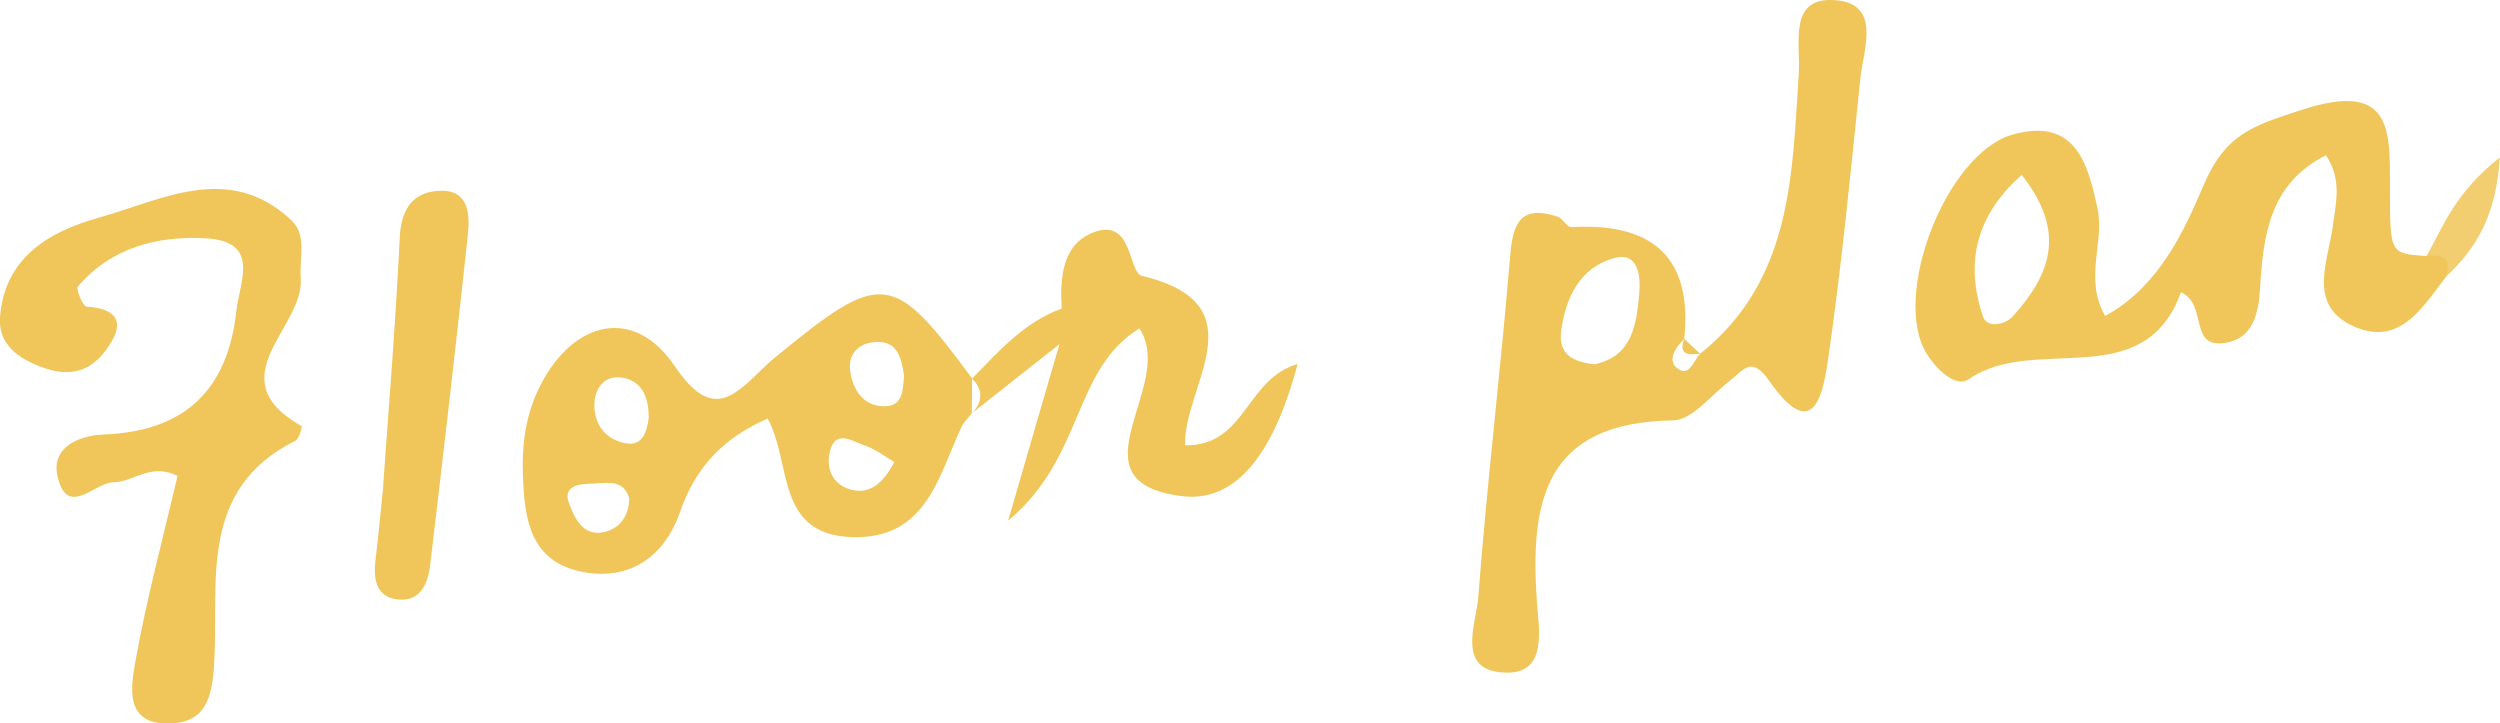
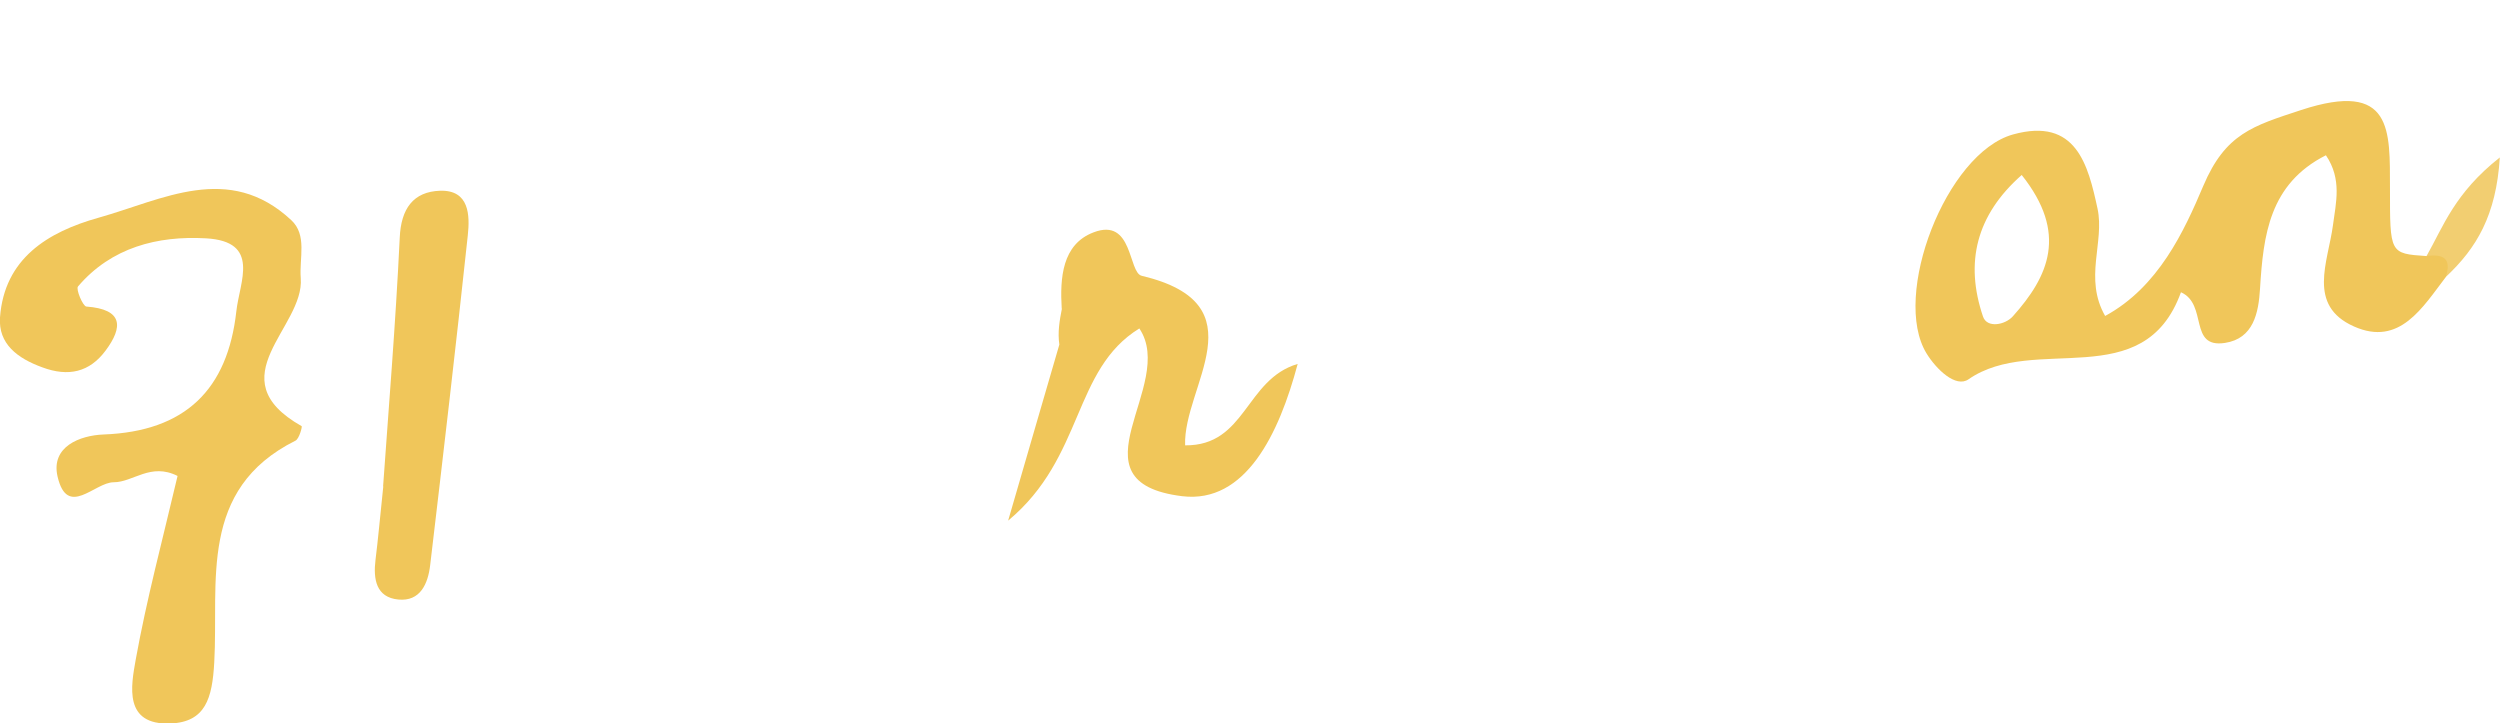
<svg xmlns="http://www.w3.org/2000/svg" id="_レイヤー_1" data-name="レイヤー_1" viewBox="0 0 138.15 39.97">
  <defs>
    <style>
      .cls-1 {
        fill: #f2ce71;
      }

      .cls-2 {
        fill: #f0c65a;
      }
    </style>
  </defs>
  <path class="cls-2" d="M9.81,26.3c-1.49-.75-2.45.35-3.53.35-1.05,0-2.56,2.01-3.1-.32-.38-1.65,1.24-2.27,2.54-2.32,4.54-.17,6.86-2.5,7.34-6.81.18-1.64,1.36-3.86-1.68-4.03-2.67-.15-5.23.5-7.07,2.66-.13.15.27,1.09.46,1.11,2.04.15,2.04,1.13,1.06,2.44-.88,1.18-2.04,1.46-3.49.92C.96,19.8-.1,19,0,17.54c.24-3.25,2.63-4.72,5.45-5.51,3.53-.99,7.19-3.08,10.64.13.9.83.44,2.1.53,3.21.22,2.72-4.67,5.51.05,8.18.04.02-.13.69-.34.8-5.39,2.69-4.24,7.82-4.49,12.25-.11,1.99-.48,3.3-2.42,3.38-2.6.1-2.18-2.07-1.92-3.53.6-3.33,1.48-6.61,2.31-10.14Z" />
  <path class="cls-2" d="M58.67,17.05c-.1-1.69.02-3.55,1.76-4.21,2.19-.84,1.91,2.22,2.66,2.4,6.61,1.57,2.28,6.1,2.4,9.37,3.37.03,3.32-3.64,6.22-4.5-1.03,3.87-2.88,7.73-6.38,7.31-6.4-.79-.26-6.14-2.37-9.27-3.7,2.28-3.04,7.12-7.25,10.62,1.2-4.15,2.02-6.94,2.83-9.73-.1-.67.01-1.32.14-1.98Z" />
  <path class="cls-2" d="M21.17,26.88c.29-4.12.69-8.93.92-13.75.07-1.6.75-2.54,2.23-2.59,1.62-.05,1.65,1.36,1.53,2.47-.65,6.08-1.36,12.15-2.08,18.23-.12,1.01-.54,2.01-1.76,1.89-1.23-.12-1.39-1.13-1.26-2.19.14-1.12.24-2.24.43-4.06Z" />
  <path class="cls-1" d="M135.17,15.29c-.36-.38-.72-.76-1.08-1.14.93-1.64,1.55-3.48,4.05-5.45-.2,3.21-1.29,5.01-2.97,6.59Z" />
-   <path class="cls-2" d="M93.95,19.55c5.07-4.05,5.08-9.83,5.45-15.48.11-1.67-.61-4.27,2.03-4.06,2.56.21,1.54,2.71,1.37,4.35-.53,5.15-1.03,10.31-1.77,15.43-.26,1.77-.74,4.89-3.26,1.26-.99-1.42-1.42-.6-2.17-.02-1.03.79-2.08,2.18-3.14,2.2-7.17.1-7.91,4.54-7.53,10.04.1,1.46.6,3.92-1.65,3.9-2.88-.02-1.71-2.66-1.59-4.17.48-6.29,1.24-12.55,1.76-18.84.15-1.81.55-2.86,2.62-2.19.29.1.52.59.76.58q6.93-.4,6.24,6.18c-.33.92.26.88.88.82ZM90.59,16.16c.08-.95-.08-2.26-1.39-1.9-1.88.52-2.68,2.16-2.93,4.02-.16,1.24.56,1.71,1.84,1.85,2.09-.43,2.33-2.2,2.48-3.96ZM93.08,18.73c-.5.45-.94,1.16-.43,1.59.7.59.92-.39,1.3-.77-.29-.27-.58-.55-.87-.82Z" />
  <path class="cls-2" d="M135.17,15.29c-1.29,1.68-2.56,3.88-5.09,2.75-2.61-1.16-1.43-3.56-1.16-5.6.16-1.23.51-2.53-.39-3.86-3.13,1.58-3.46,4.43-3.64,7.36-.08,1.35-.36,2.77-1.94,3.01-2.03.31-.93-2.13-2.43-2.8-2.06,5.69-8.09,2.27-11.74,4.81-.7.49-1.78-.55-2.32-1.43-1.95-3.18,1.08-11.07,4.78-12.1,3.5-.97,4.15,1.7,4.67,4.1.4,1.86-.77,3.85.42,5.93,2.95-1.6,4.37-4.7,5.42-7.18,1.23-2.9,2.74-3.32,5.41-4.2,5.09-1.67,4.9,1.15,4.91,4.31,0,3.62-.02,3.62,2.01,3.76.92-.13,1.41.12,1.08,1.14ZM109.58,17.49c.22.66,1.22.47,1.65-.01,1.98-2.21,3.06-4.58.49-7.81-2.52,2.22-3.15,4.84-2.14,7.82Z" />
-   <path class="cls-2" d="M53.7,22.84c-.2.26-.45.5-.58.78-1.28,2.75-1.95,6.21-6.07,6.06-4.22-.15-3.29-4.15-4.63-6.55-2.42,1.06-3.97,2.65-4.84,5.16-.8,2.32-2.64,3.83-5.36,3.32-2.89-.55-3.23-2.85-3.32-5.24-.08-1.82.15-3.55,1.02-5.19,1.86-3.51,5.16-4.21,7.35-.97,1.97,2.91,3.13,1.87,4.81.22.23-.23.47-.45.73-.66,5.94-4.88,6.51-4.82,10.92,1.16.63.65.56,1.29-.02,1.92ZM53.72,20.92c0,.64-.01,1.28-.02,1.92,1.61-1.27,3.22-2.54,4.83-3.81,1.14-.58,1.35-1.23.14-1.98-2.08.76-3.48,2.36-4.95,3.87ZM48.27,18.91c-.9.1-1.44.72-1.28,1.66.17,1.01.71,1.85,1.83,1.88,1.12.03,1.06-.94,1.14-1.67-.15-1.03-.37-2.02-1.69-1.87ZM34.43,20.88c-.93-.18-1.53.46-1.58,1.37-.06,1.07.48,1.91,1.52,2.2,1.09.31,1.36-.49,1.48-1.35,0-1.04-.29-2.01-1.43-2.23ZM32.49,26.74c-.69,0-1.35.25-1.06,1.03.31.85.78,1.9,1.97,1.63.74-.17,1.37-.79,1.37-1.87-.33-1.15-1.39-.79-2.28-.8ZM47.78,24.62c-.65-.23-1.61-.92-1.92.32-.25,1.03.22,1.97,1.37,2.16.84.14,1.55-.35,2.19-1.57-.47-.27-1.02-.7-1.64-.92Z" />
</svg>